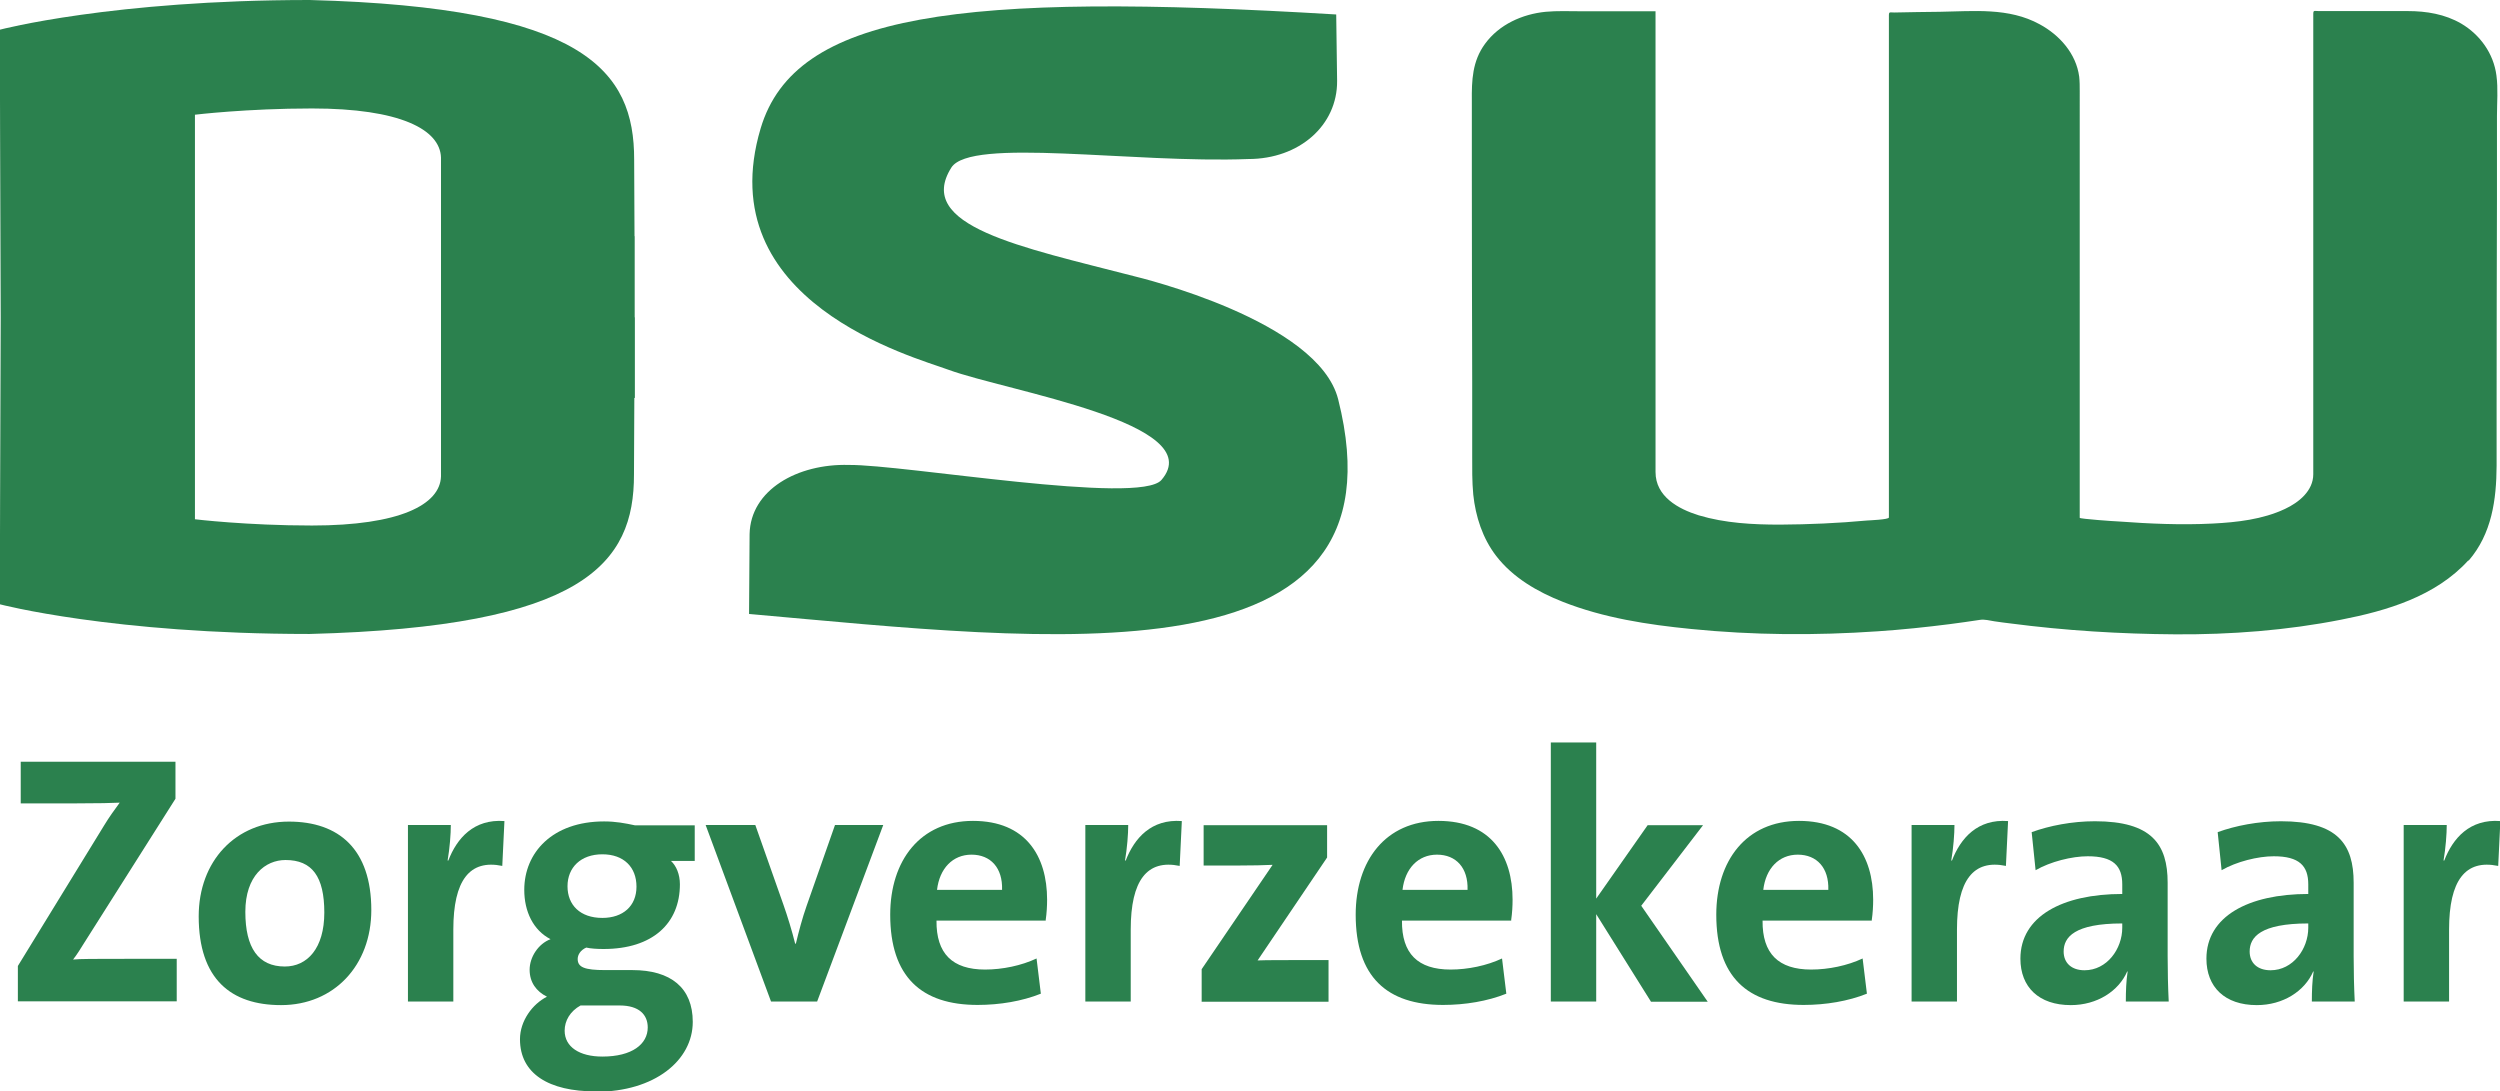
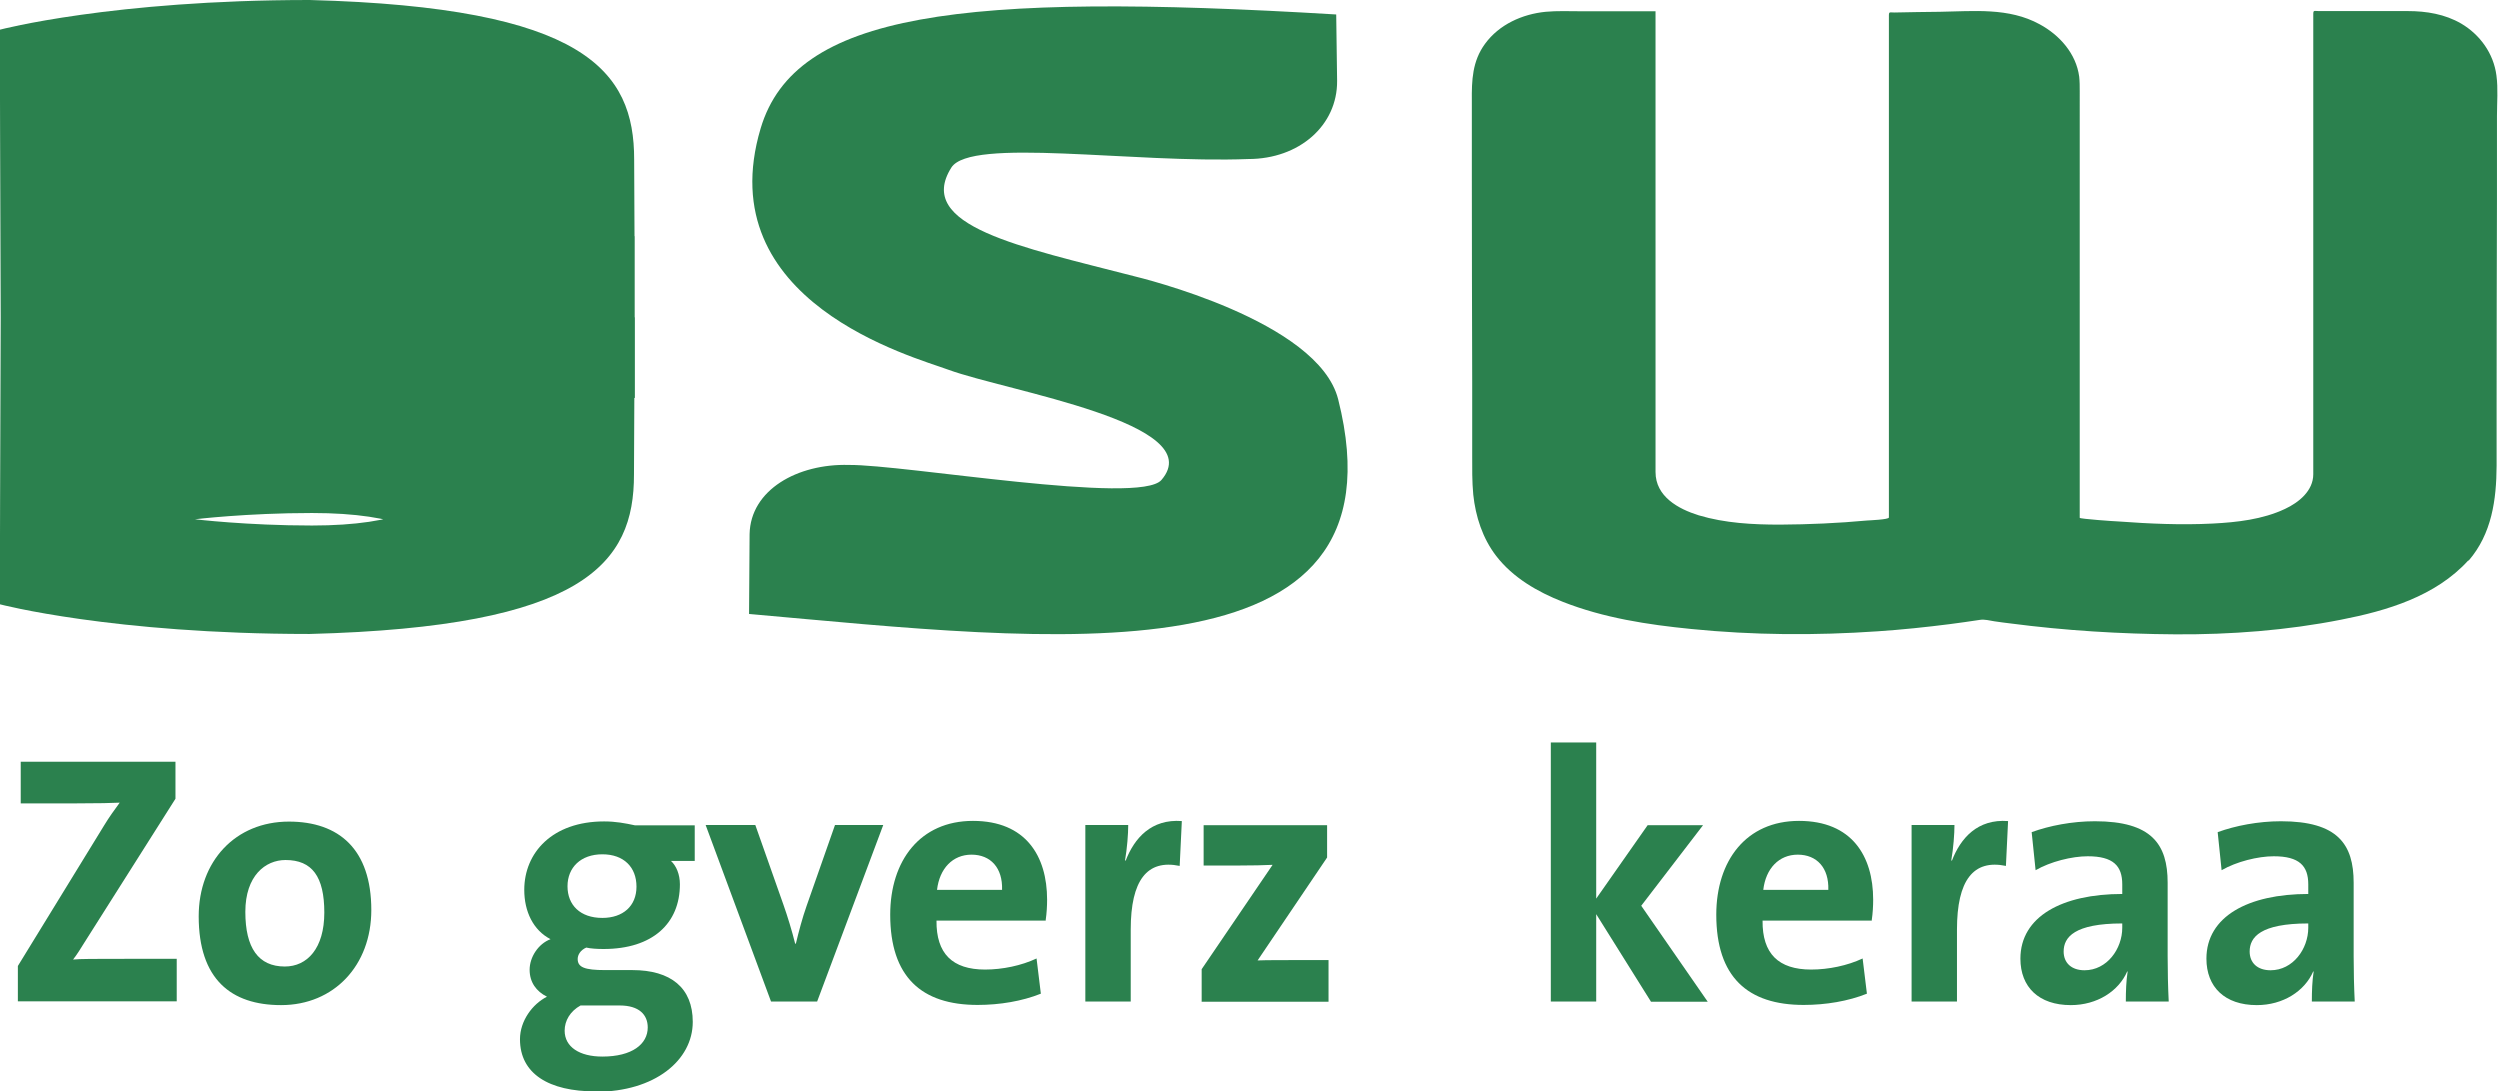
<svg xmlns="http://www.w3.org/2000/svg" id="Layer_1" data-name="Layer 1" viewBox="0 0 139.91 61.08">
  <defs>
    <style>
      .cls-1 {
        fill: none;
      }

      .cls-2 {
        fill: #2b814e;
      }

      .cls-3 {
        clip-path: url(#clippath);
      }
    </style>
    <clipPath id="clippath">
      <rect class="cls-1" width="139.77" height="37.28" />
    </clipPath>
  </defs>
  <g class="cls-3">
    <path class="cls-2" d="M74.89,22.35c-1.11-4.41-11.09-6.81-11.45-6.9-6.31-1.63-12.26-2.8-10.2-6.07,1.08-1.71,10.15-.23,16.62-.48,2.86,0,4.99-1.89,4.97-4.37l-.05-3.72c-21.11-1.27-30.28-.08-32.21,6.37-2.9,9.73,8.59,12.8,10.5,13.51,3.29,1.21,14.66,2.99,11.93,6.17-1.22,1.43-14.43-.87-17.5-.84-2.86-.08-5.5,1.39-5.55,3.87l-.03,4.47c16.75,1.48,37.04,4.13,32.97-12.01" />
-     <path class="cls-2" d="M35.52,17.76v-4.54s-.01,0-.01,0l-.02-4.28c.01-5-2.78-8.53-18.16-8.94C6.29,0,0,1.66,0,1.66c-.02.02.02,10.08.04,16.1C.02,23.78-.02,33.81,0,33.82c0,0,6.29,1.66,17.32,1.66,15.38-.4,18.17-3.94,18.16-8.93l.02-4.28h.03v-4.51ZM24.68,26.66c-.05,1.58-2.3,2.75-7.22,2.75-3.65,0-6.55-.35-6.55-.35V6.42s2.9-.35,6.55-.35c4.92,0,7.17,1.17,7.22,2.75,0,.05,0,2,0,4.4h0s0,1.94,0,4.34c0,2.57,0,4.71,0,4.71h0c0,2.4,0,4.35,0,4.4" />
+     <path class="cls-2" d="M35.52,17.76v-4.54s-.01,0-.01,0l-.02-4.28c.01-5-2.78-8.53-18.16-8.94C6.29,0,0,1.66,0,1.66c-.02.02.02,10.08.04,16.1C.02,23.78-.02,33.81,0,33.82c0,0,6.29,1.66,17.32,1.66,15.38-.4,18.17-3.94,18.16-8.93l.02-4.28h.03v-4.51ZM24.68,26.66c-.05,1.58-2.3,2.75-7.22,2.75-3.65,0-6.55-.35-6.55-.35s2.9-.35,6.55-.35c4.92,0,7.17,1.17,7.22,2.75,0,.05,0,2,0,4.4h0s0,1.94,0,4.34c0,2.57,0,4.71,0,4.71h0c0,2.4,0,4.35,0,4.4" />
    <path class="cls-2" d="M138.16,31.37c1.29-1.5,1.55-3.4,1.56-5.3,0-1.12,0-2.25,0-3.38,0-3.83.01-7.67.02-11.5,0-1.57,0-3.14,0-4.71,0-.74.07-1.52-.03-2.26-.16-1.23-.92-2.28-1.97-2.9-.91-.53-1.95-.7-2.99-.7h-4.97c-.26,0-.32-.07-.32.17v25.75c0,.93-.81,1.58-1.58,1.94-1.25.59-2.69.75-4.05.82-1.77.09-3.54.01-5.31-.12-.12,0-2.13-.14-2.13-.2V5.11c0-.27,0-.55-.03-.82-.17-1.29-1.1-2.33-2.21-2.93-1.73-.95-3.7-.73-5.59-.7-.85.01-1.7.02-2.55.04-.25,0-.3-.06-.3.17v28.09c0,.12-1.11.16-1.23.17-1.62.15-3.24.22-4.86.23-1.52,0-3.08-.08-4.55-.52-1.16-.36-2.42-1.06-2.42-2.42V.63s-3.88,0-4.2,0c-.64,0-1.31-.03-1.95.03-1.31.13-2.6.71-3.39,1.79-.72.98-.75,2.06-.74,3.2,0,1.36,0,2.72,0,4.07,0,3.87.01,7.75.02,11.62,0,1.38,0,2.75,0,4.12,0,.74-.01,1.48.06,2.22.13,1.23.52,2.44,1.28,3.43.94,1.22,2.31,2.01,3.73,2.57,2.28.9,4.75,1.28,7.18,1.52,3.48.35,6.96.37,10.45.13,1.34-.09,2.68-.23,4.02-.4.57-.07,1.14-.16,1.7-.24.26-.04.54.04.8.08.3.04.6.09.9.12,3.06.4,6.15.59,9.24.61,3.08.02,6.24-.22,9.27-.82,2.57-.5,5.29-1.31,7.11-3.31" />
    <path class="cls-2" d="M.04,54.47v-.91l5.52-8.29c-.71.02-1.89.04-3.09.04H.15v-1.16h6.9v.89l-5.48,8.27c.66-.02,2.12-.04,3.16-.04h2.43v1.21H.04Z" />
    <path class="cls-2" d="M13.37,54.64c-2.74,0-4.49-1.68-4.49-5.3,0-2.89,1.74-5.36,4.84-5.36,2.41,0,4.51,1.33,4.51,5.17,0,3.01-1.83,5.48-4.86,5.48M13.58,45.04c-1.71,0-3.33,1.31-3.33,4.2s1.2,4.32,3.34,4.32c1.7,0,3.28-1.31,3.28-4.34,0-2.59-1.12-4.18-3.3-4.18" />
    <path class="cls-2" d="M25.96,45.25c-2.35-.37-3.47,1.52-3.47,5.11v4.12h-1.31v-10.32h1.33c0,.73-.08,1.78-.27,2.7l.04.02c.4-1.54,1.48-3.16,3.74-2.89l-.06,1.27Z" />
    <path class="cls-2" d="M31.48,59.94c-2.6,0-4.28-1.08-4.28-3.04,0-1.33.83-2.28,1.82-2.8-.64-.31-1.04-.83-1.04-1.5s.39-1.29,1.12-1.62c-1.04-.62-1.54-1.68-1.54-3.03,0-2.16,1.69-3.96,4.45-3.96.54,0,.96.06,1.5.17h3.51v1.04h-1.95c.66.5,1.08,1.39,1.08,2.47,0,2.18-1.5,3.91-4.49,3.91-.52,0-1.12-.08-1.51-.19-.57.23-.81.6-.81,1,0,.64.62.93,1.91.93h2.12c2.25,0,3.47,1.1,3.47,2.87,0,2.16-2.26,3.76-5.36,3.76M33.02,54.47h-2.91c-.95.5-1.6,1.29-1.6,2.2,0,1.43,1.39,2.16,3.2,2.16,2.39,0,3.8-1.02,3.8-2.5,0-1.18-.83-1.87-2.49-1.87M31.94,45c-1.91,0-3.03,1.18-3.03,2.8,0,1.79,1.08,2.74,2.95,2.74s2.97-.98,2.97-2.74-1.06-2.8-2.89-2.8" />
    <path class="cls-2" d="M43.36,54.47h-1.37l-3.92-10.32h1.49l2.58,7.21c.23.62.39,1.14.56,1.72h.02c.16-.54.35-1.12.56-1.66l2.64-7.27h1.45l-4.01,10.32Z" />
-     <path class="cls-2" d="M56.63,48.82h-7c-.12,3.34,1.15,4.71,3.55,4.71,1.08,0,2.24-.29,2.99-.66l.13,1.16c-.94.37-2.06.6-3.34.6-3.07,0-4.71-1.66-4.71-5.3,0-3.07,1.66-5.36,4.47-5.36s3.96,1.93,3.96,4.15c0,.14,0,.4-.04.68M52.62,44.98c-1.54,0-2.62,1.1-2.91,2.83h5.57c.04-1.66-.98-2.83-2.66-2.83" />
-     <path class="cls-2" d="M64.5,45.25c-2.34-.37-3.46,1.52-3.46,5.11v4.12h-1.31v-10.32h1.33c0,.73-.08,1.78-.27,2.7l.05.02c.39-1.54,1.47-3.16,3.74-2.89l-.07,1.27Z" />
    <path class="cls-2" d="M66.1,54.47v-.91l5.53-8.29c-.71.02-1.89.04-3.09.04h-2.33v-1.16h6.9v.89l-5.48,8.27c.66-.02,2.11-.04,3.16-.04h2.43v1.21h-7.1Z" />
    <path class="cls-2" d="M83.41,48.82h-7c-.12,3.34,1.14,4.71,3.55,4.71,1.08,0,2.24-.29,2.99-.66l.12,1.16c-.94.37-2.06.6-3.34.6-3.08,0-4.72-1.66-4.72-5.3,0-3.07,1.66-5.36,4.46-5.36s3.97,1.93,3.97,4.15c0,.14,0,.4-.04.68M79.39,44.98c-1.54,0-2.62,1.1-2.91,2.83h5.57c.04-1.66-.97-2.83-2.66-2.83" />
    <polygon class="cls-2" points="92.07 54.47 87.81 48.99 87.81 54.47 86.5 54.47 86.5 39.31 87.81 39.31 87.81 48.84 91.88 44.15 93.46 44.15 89.26 48.84 93.81 54.47 92.07 54.47" />
    <path class="cls-2" d="M103.34,48.82h-7c-.13,3.34,1.14,4.71,3.55,4.71,1.08,0,2.24-.29,2.99-.66l.12,1.16c-.94.37-2.06.6-3.35.6-3.07,0-4.71-1.66-4.71-5.3,0-3.07,1.66-5.36,4.47-5.36s3.97,1.93,3.97,4.15c0,.14,0,.4-.04.68M99.33,44.98c-1.54,0-2.62,1.1-2.91,2.83h5.56c.04-1.66-.98-2.83-2.65-2.83" />
    <path class="cls-2" d="M111.21,45.25c-2.35-.37-3.46,1.52-3.46,5.11v4.12h-1.31v-10.32h1.33c0,.73-.09,1.78-.27,2.7l.04.02c.4-1.54,1.47-3.16,3.74-2.89l-.07,1.27Z" />
    <path class="cls-2" d="M118.84,54.47c0-.83.02-1.66.12-2.27l-.04-.02c-.5,1.35-1.85,2.45-3.65,2.45-1.6,0-2.81-.81-2.81-2.45,0-2.1,2.2-3.61,6.35-3.61v-.92c0-1.68-.6-2.62-2.45-2.62-1,0-2.24.31-3.16.92l-.15-1.18c.98-.46,2.16-.79,3.55-.79,2.74,0,3.51,1.41,3.51,3.32v3.97c0,1.06.02,2.26.04,3.2h-1.33ZM118.82,49.57c-4.13,0-5.03,1.33-5.03,2.35s.71,1.64,1.79,1.64c1.96,0,3.24-1.95,3.24-3.85v-.14Z" />
    <path class="cls-2" d="M129.62,54.47c0-.83.03-1.66.13-2.27l-.04-.02c-.5,1.35-1.85,2.45-3.66,2.45-1.6,0-2.81-.81-2.81-2.45,0-2.1,2.2-3.61,6.35-3.61v-.92c0-1.68-.6-2.62-2.45-2.62-1,0-2.25.31-3.16.92l-.14-1.18c.97-.46,2.16-.79,3.55-.79,2.74,0,3.51,1.41,3.51,3.32v3.97c0,1.06.03,2.26.04,3.2h-1.33ZM129.59,49.57c-4.13,0-5.02,1.33-5.02,2.35s.7,1.64,1.78,1.64c1.96,0,3.24-1.95,3.24-3.85v-.14Z" />
    <path class="cls-2" d="M139.69,45.25c-2.35-.37-3.47,1.52-3.47,5.11v4.12h-1.31v-10.32h1.33c0,.73-.08,1.78-.27,2.7l.04.02c.39-1.54,1.47-3.16,3.74-2.89l-.06,1.27Z" />
  </g>
  <g>
    <path class="cls-2" d="M1,56.05v-1.99l4.83-7.87c.28-.46.56-.85.87-1.27-.48.02-1.11.04-2.44.04H1.16v-2.33h8.66v2.07l-5.11,8.07c-.2.32-.38.62-.62.93.34-.04,1.25-.04,2.9-.04h2.9v2.38H1Z" />
    <path class="cls-2" d="M15.73,56.25c-2.8,0-4.61-1.45-4.61-4.97,0-3.08,2.05-5.3,5.05-5.3,2.8,0,4.61,1.55,4.61,4.95,0,3.1-2.09,5.32-5.05,5.32ZM15.98,48.13c-1.13,0-2.25.88-2.25,2.9s.73,3.06,2.21,3.06c1.25,0,2.21-1.01,2.21-3.02s-.68-2.94-2.17-2.94Z" />
-     <path class="cls-2" d="M28.11,48.46c-1.83-.38-2.74.81-2.74,3.56v4.03h-2.54v-9.88h2.4c0,.5-.06,1.29-.18,1.99h.04c.48-1.25,1.43-2.34,3.14-2.21l-.12,2.5Z" />
    <path class="cls-2" d="M33.33,61.08c-2.62,0-4.23-.99-4.23-2.92,0-1.03.7-1.97,1.51-2.38-.6-.3-.97-.81-.97-1.51s.48-1.45,1.17-1.71c-.97-.5-1.47-1.55-1.47-2.76,0-2.08,1.57-3.83,4.47-3.83.65,0,1.17.1,1.73.22h3.34v1.99h-1.33c.3.28.5.75.5,1.31,0,2.19-1.53,3.62-4.27,3.62-.34,0-.72-.02-.97-.08-.32.14-.48.4-.48.64,0,.46.38.62,1.53.62h1.53c2.15,0,3.38.99,3.38,2.9,0,2.15-2.13,3.91-5.42,3.91ZM34.68,56.27h-2.19c-.58.32-.89.85-.89,1.41,0,.91.83,1.45,2.11,1.45,1.67,0,2.54-.7,2.54-1.63,0-.71-.48-1.23-1.57-1.23ZM33.71,47.81c-1.21,0-1.95.74-1.95,1.79s.71,1.77,1.95,1.77c1.15,0,1.91-.66,1.91-1.75s-.71-1.81-1.91-1.81Z" />
    <path class="cls-2" d="M45.73,56.05h-2.58l-3.66-9.88h2.78l1.57,4.45c.24.68.48,1.47.66,2.19h.04c.16-.67.36-1.43.6-2.11l1.59-4.53h2.7l-3.7,9.88Z" />
    <path class="cls-2" d="M58.53,51.52h-6.12c-.02,1.85.89,2.74,2.72,2.74.97,0,2.03-.22,2.88-.62l.24,1.97c-1.05.42-2.3.63-3.54.63-3.14,0-4.89-1.57-4.89-5.05,0-3.02,1.67-5.25,4.63-5.25s4.15,1.97,4.15,4.41c0,.34-.02.74-.08,1.15ZM54.37,47.83c-1.05,0-1.79.77-1.93,1.97h3.64c.04-1.23-.64-1.97-1.71-1.97Z" />
    <path class="cls-2" d="M66.02,48.46c-1.83-.38-2.74.81-2.74,3.56v4.03h-2.54v-9.88h2.4c0,.5-.06,1.29-.18,1.99h.04c.48-1.25,1.43-2.34,3.14-2.21l-.12,2.5Z" />
    <path class="cls-2" d="M67.25,56.05v-1.81l3.97-5.84c-.38.02-1.15.04-2.11.04h-1.75v-2.26h6.91v1.81l-3.89,5.76c.42-.02,1.51-.02,2.24-.02h1.73v2.33h-7.11Z" />
-     <path class="cls-2" d="M84.58,51.52h-6.12c-.02,1.85.89,2.74,2.72,2.74.97,0,2.03-.22,2.88-.62l.24,1.97c-1.05.42-2.3.63-3.54.63-3.14,0-4.89-1.57-4.89-5.05,0-3.02,1.67-5.25,4.63-5.25s4.15,1.97,4.15,4.41c0,.34-.02.74-.08,1.15ZM80.42,47.83c-1.05,0-1.79.77-1.93,1.97h3.64c.04-1.23-.64-1.97-1.71-1.97Z" />
    <path class="cls-2" d="M92.39,56.05l-3.06-4.89v4.89h-2.54v-14.5h2.54v8.74l2.88-4.11h3.1l-3.46,4.51,3.72,5.37h-3.18Z" />
    <path class="cls-2" d="M104.76,51.52h-6.12c-.02,1.85.89,2.74,2.72,2.74.97,0,2.03-.22,2.88-.62l.24,1.97c-1.05.42-2.3.63-3.54.63-3.14,0-4.89-1.57-4.89-5.05,0-3.02,1.67-5.25,4.63-5.25s4.15,1.97,4.15,4.41c0,.34-.02.74-.08,1.15ZM100.61,47.83c-1.05,0-1.79.77-1.93,1.97h3.64c.04-1.23-.64-1.97-1.71-1.97Z" />
    <path class="cls-2" d="M112.26,48.46c-1.83-.38-2.74.81-2.74,3.56v4.03h-2.54v-9.88h2.4c0,.5-.06,1.29-.18,1.99h.04c.48-1.25,1.43-2.34,3.14-2.21l-.12,2.5Z" />
    <path class="cls-2" d="M118.97,56.05c0-.58.02-1.15.1-1.67l-.02-.02c-.48,1.11-1.69,1.89-3.16,1.89-1.79,0-2.82-1.01-2.82-2.6,0-2.36,2.34-3.62,5.7-3.62v-.54c0-1.03-.5-1.57-1.93-1.57-.89,0-2.09.3-2.92.78l-.22-2.13c.99-.36,2.26-.61,3.54-.61,3.18,0,4.07,1.29,4.07,3.44v4.11c0,.8.02,1.73.06,2.54h-2.4ZM118.77,51.68c-2.68,0-3.28.77-3.28,1.57,0,.64.44,1.05,1.17,1.05,1.25,0,2.11-1.19,2.11-2.38v-.24Z" />
    <path class="cls-2" d="M129.38,56.05c0-.58.02-1.15.1-1.67l-.02-.02c-.48,1.11-1.69,1.89-3.16,1.89-1.79,0-2.82-1.01-2.82-2.6,0-2.36,2.34-3.62,5.7-3.62v-.54c0-1.03-.5-1.57-1.93-1.57-.89,0-2.09.3-2.92.78l-.22-2.13c.99-.36,2.27-.61,3.54-.61,3.18,0,4.07,1.29,4.07,3.44v4.11c0,.8.02,1.73.06,2.54h-2.4ZM129.18,51.68c-2.68,0-3.28.77-3.28,1.57,0,.64.44,1.05,1.17,1.05,1.25,0,2.11-1.19,2.11-2.38v-.24Z" />
-     <path class="cls-2" d="M139.8,48.46c-1.83-.38-2.74.81-2.74,3.56v4.03h-2.54v-9.88h2.41c0,.5-.06,1.29-.18,1.99h.04c.48-1.25,1.43-2.34,3.14-2.21l-.12,2.5Z" />
  </g>
</svg>